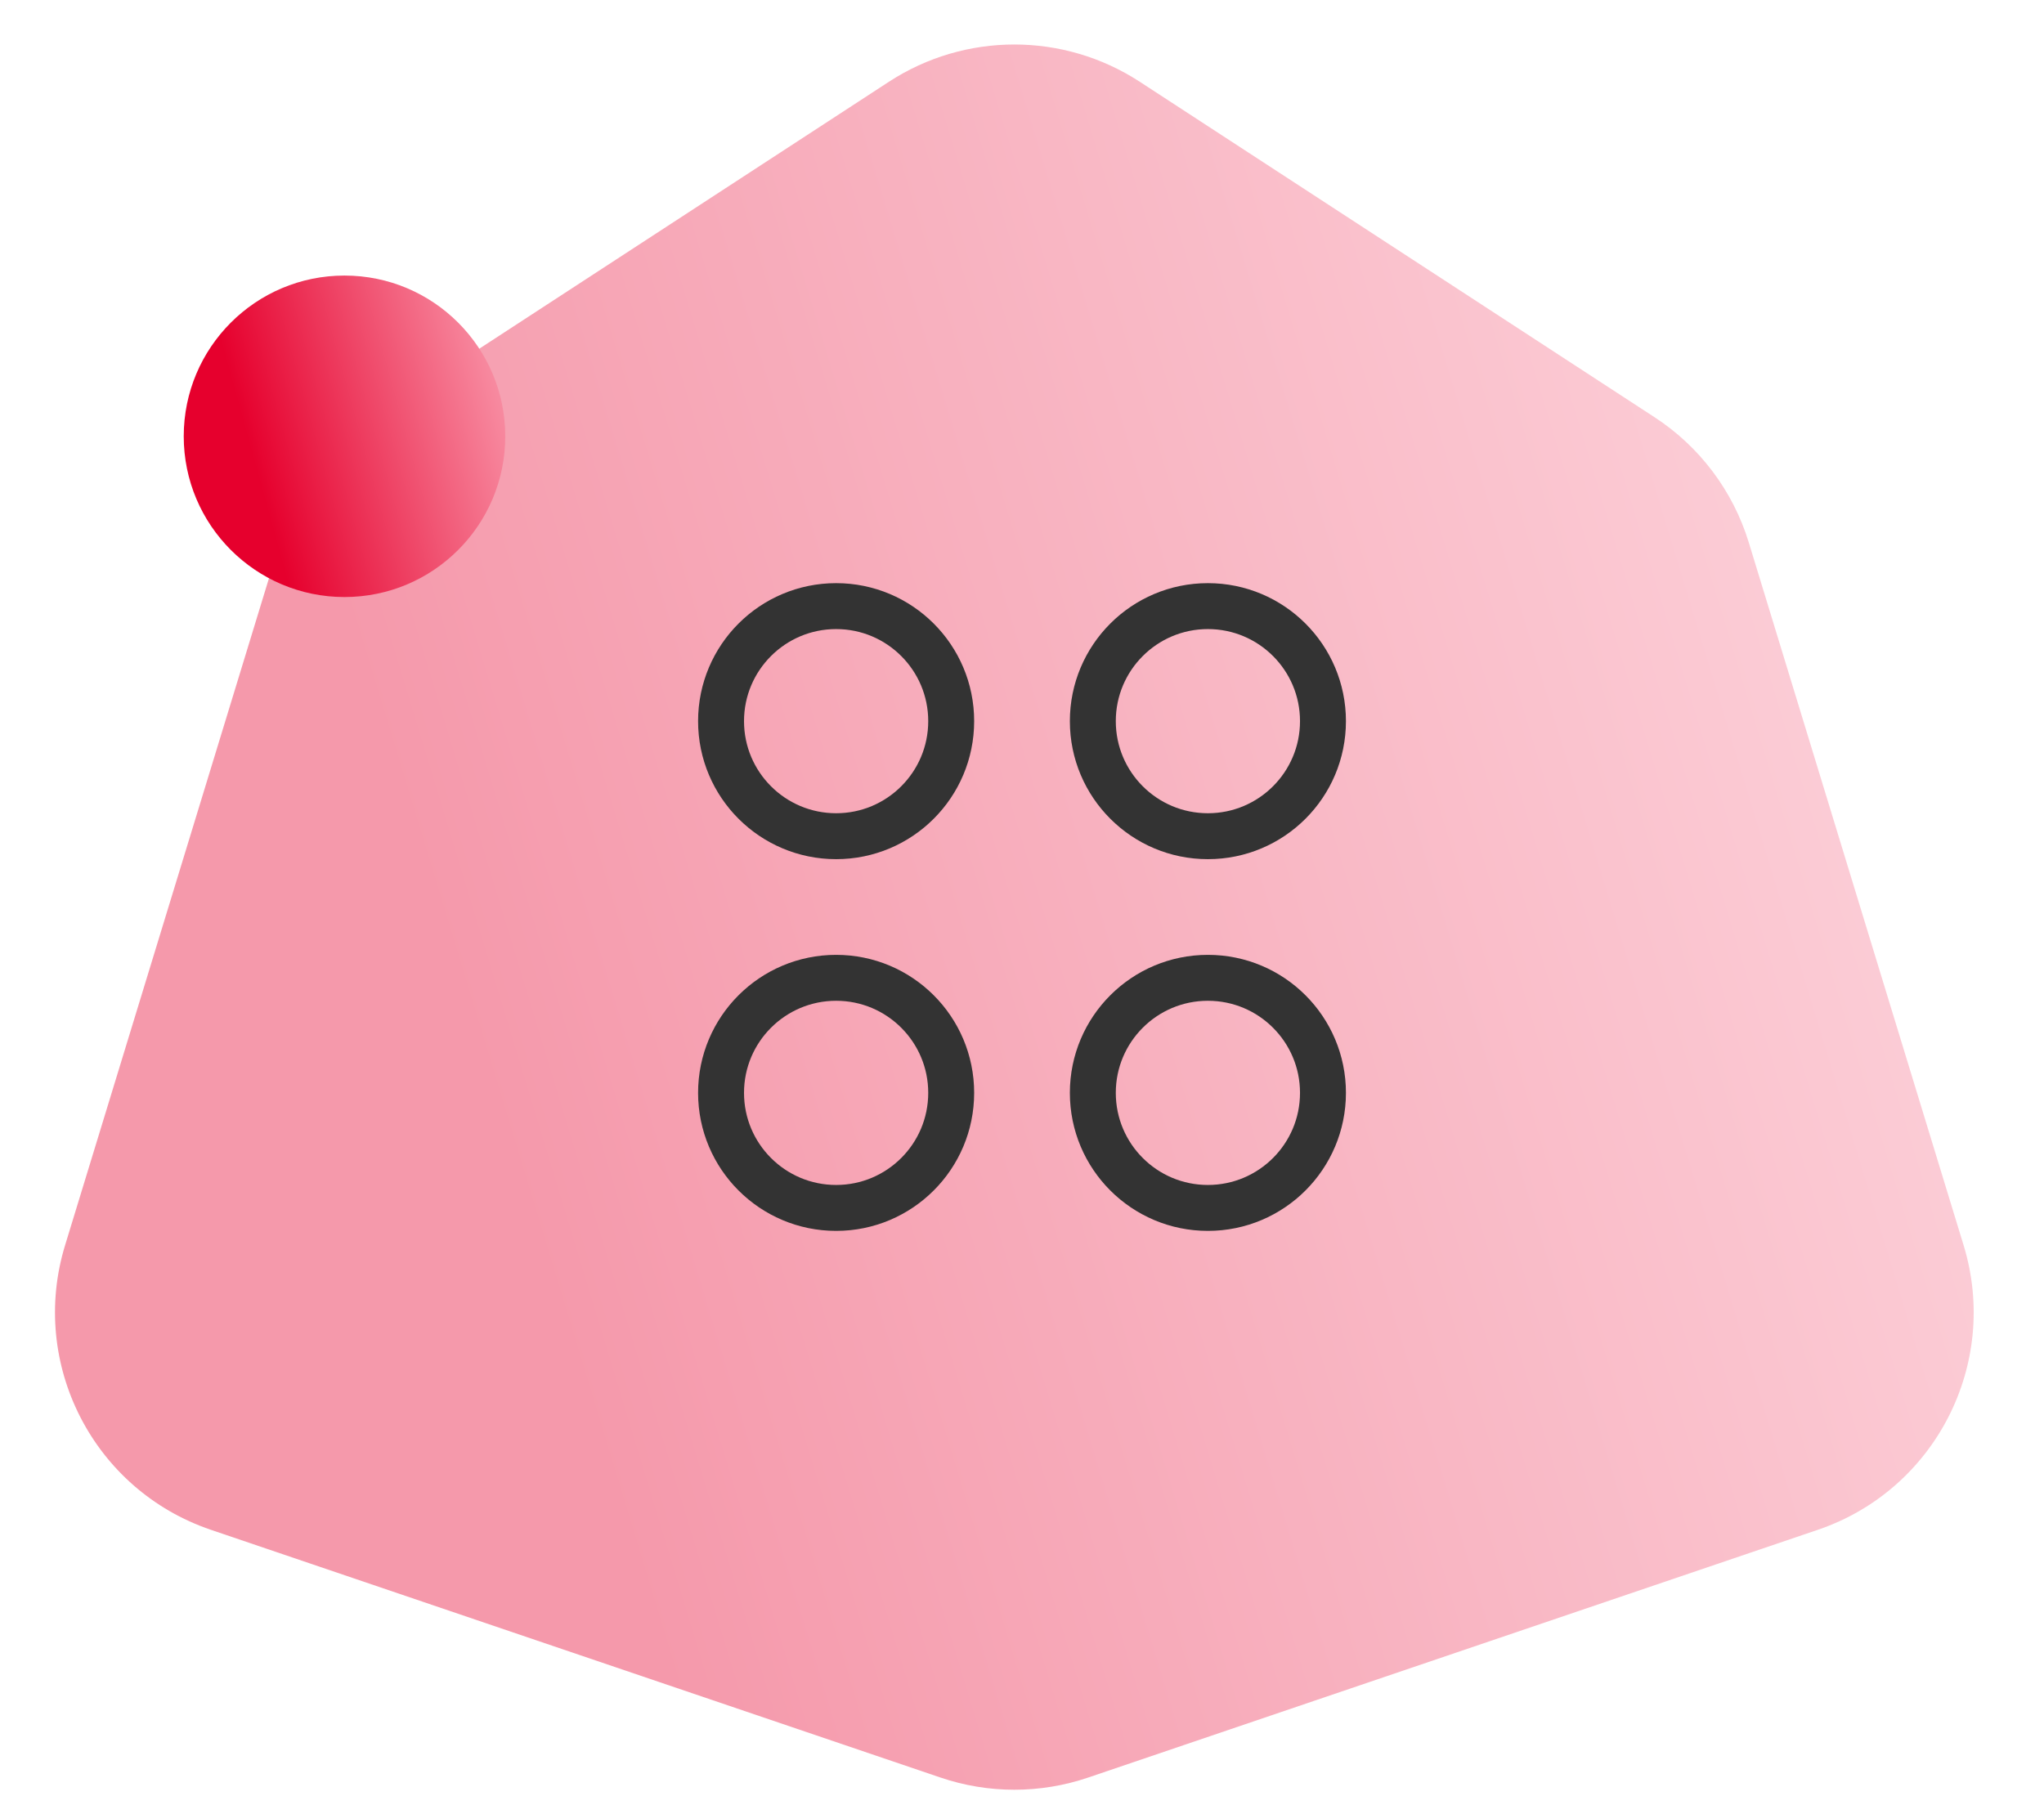
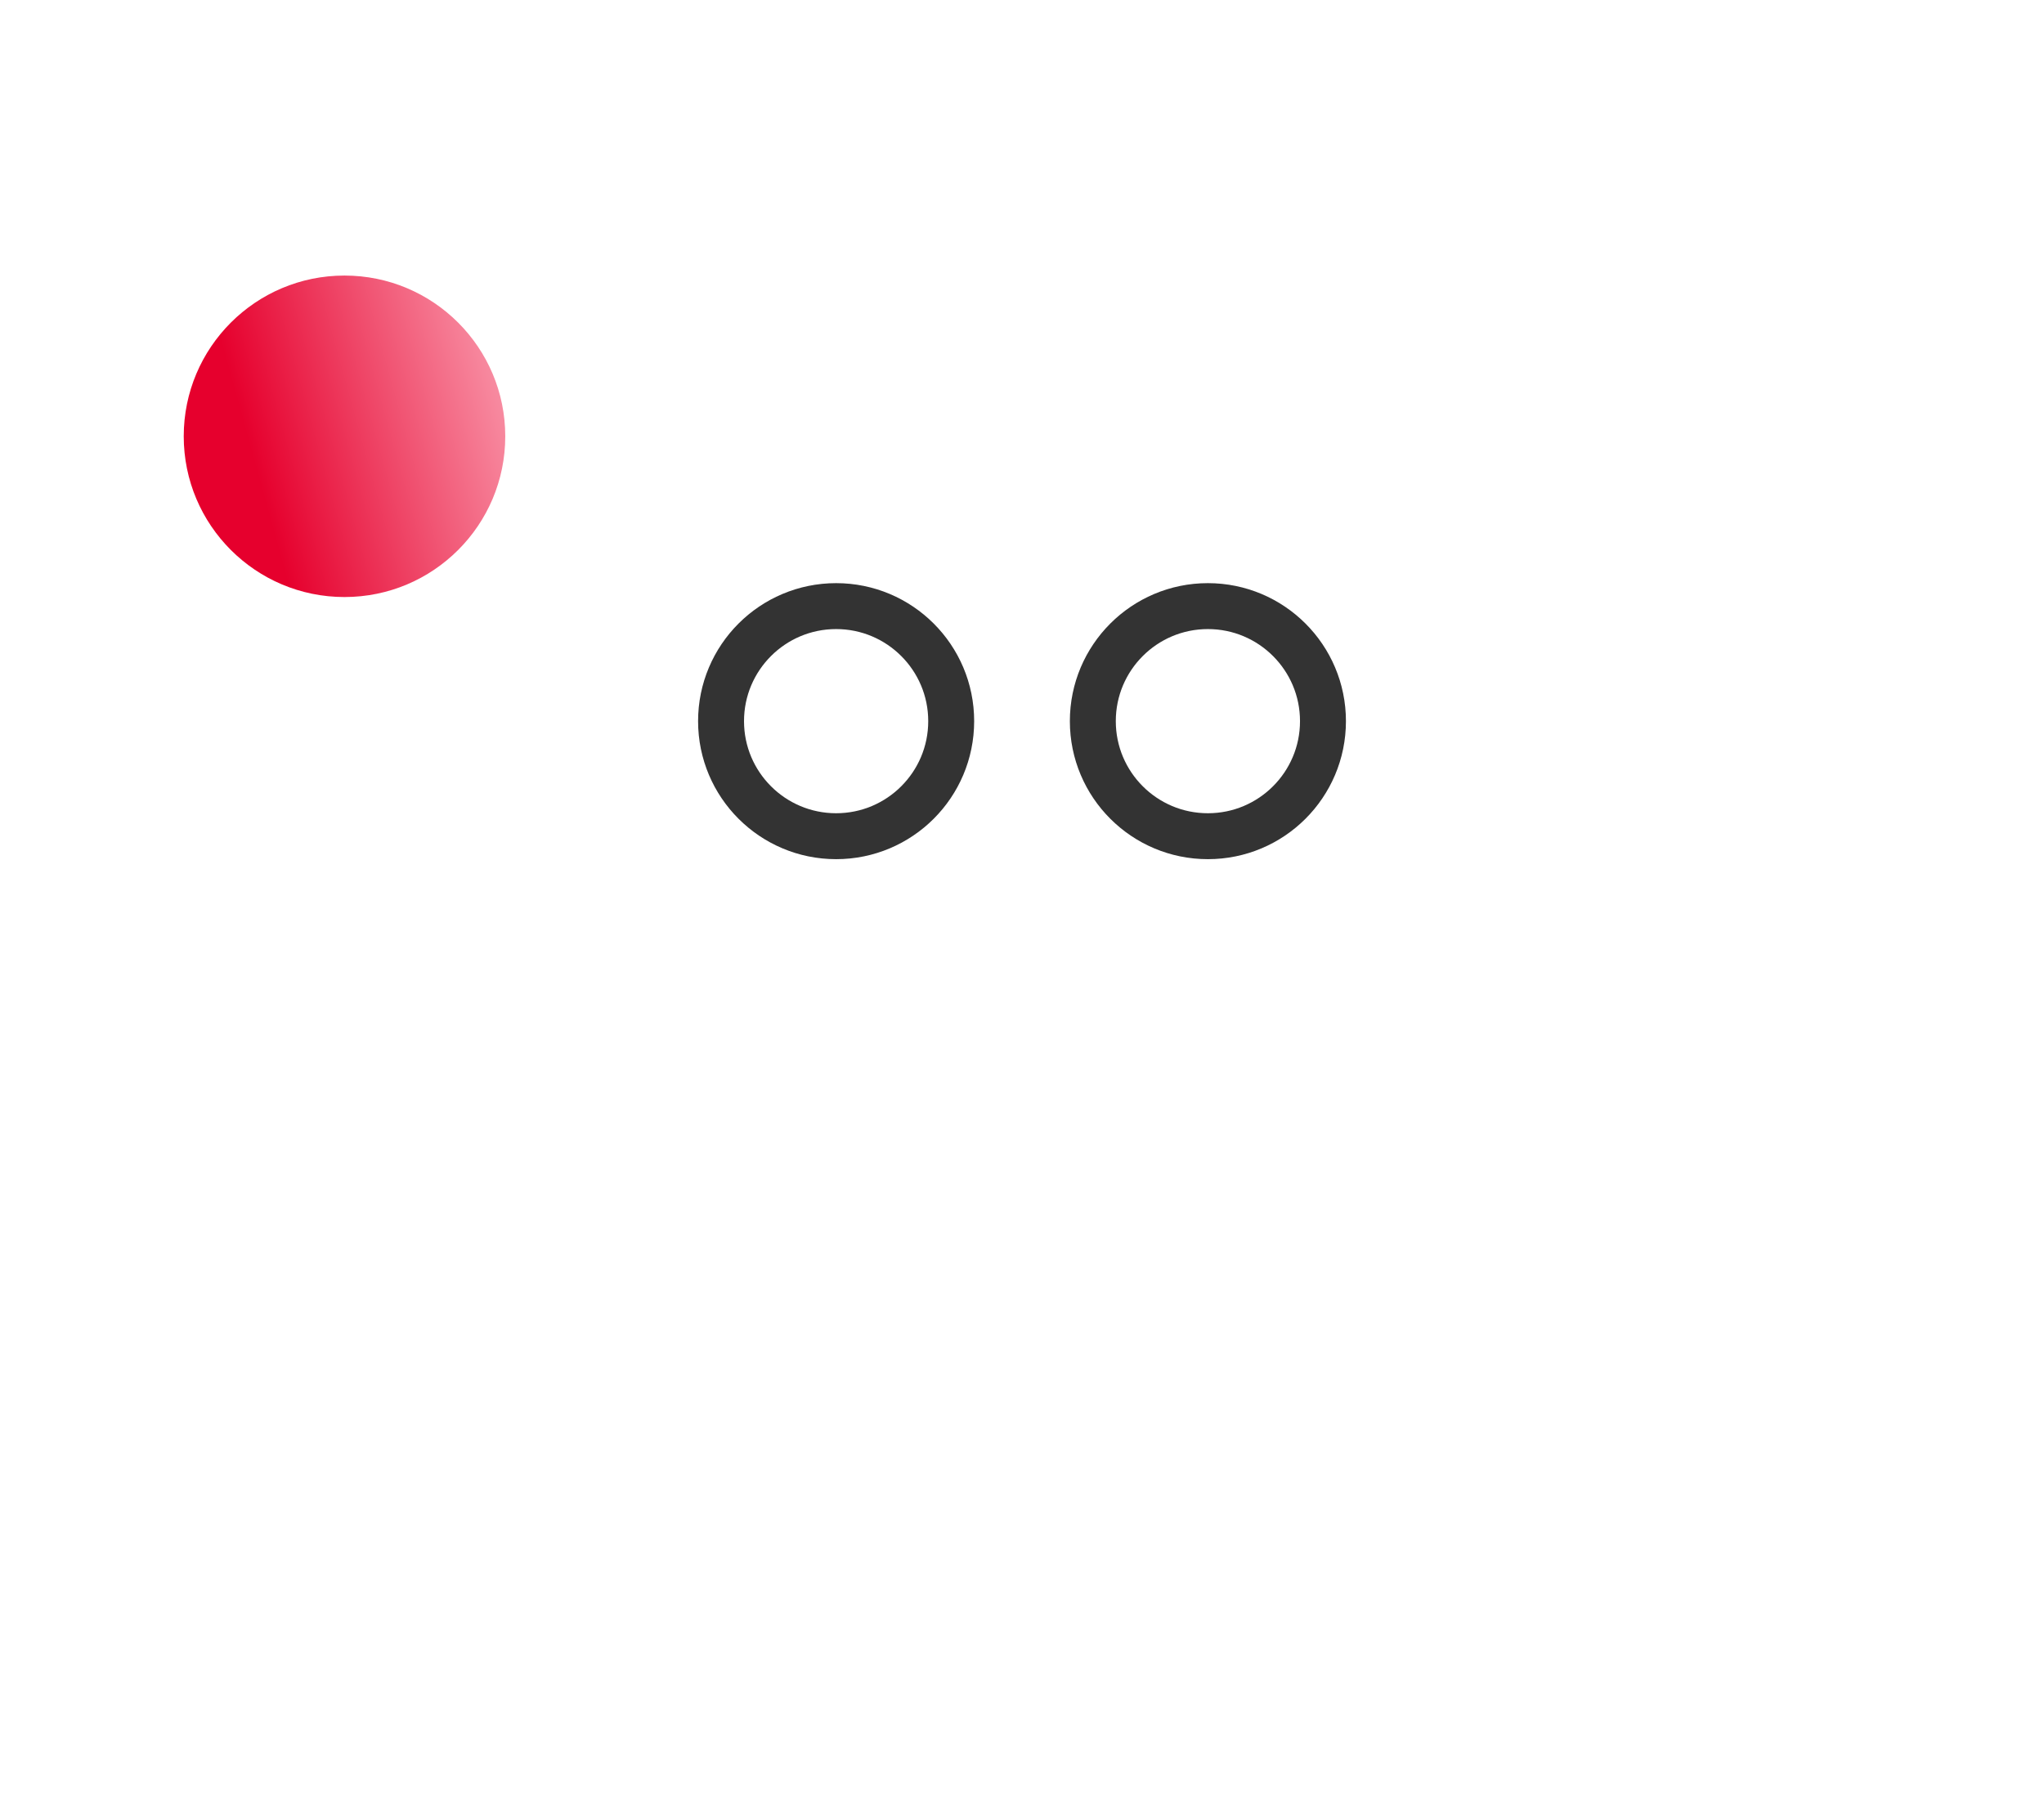
<svg xmlns="http://www.w3.org/2000/svg" width="89" height="79" viewBox="0 0 89 79" fill="none">
-   <path opacity="0.4" d="M38.706 3.56C42.025 1.397 46.308 1.397 49.627 3.56L72.042 18.169C74.007 19.449 75.459 21.38 76.145 23.623L85.499 54.228C87.079 59.395 84.268 64.882 79.152 66.62L47.382 77.409C45.297 78.117 43.036 78.117 40.951 77.409L9.181 66.62C4.065 64.882 1.254 59.395 2.834 54.228L12.188 23.623C12.874 21.38 14.326 19.449 16.291 18.169L38.706 3.56Z" fill="url(#paint0_linear_23437_11315)" />
  <path d="M15 26C18.866 26 22 22.866 22 19C22 15.134 18.866 12 15 12C11.134 12 8 15.134 8 19C8 22.866 11.134 26 15 26Z" fill="url(#paint1_linear_23437_11315)" />
  <path d="M52.594 36.415C55.362 36.415 57.605 34.172 57.605 31.405C57.605 28.638 55.362 26.395 52.594 26.395C49.827 26.395 47.584 28.638 47.584 31.405C47.584 34.172 49.827 36.415 52.594 36.415Z" stroke="#333333" stroke-width="2" />
-   <path d="M52.594 52.603C55.362 52.603 57.605 50.36 57.605 47.592C57.605 44.825 55.362 42.582 52.594 42.582C49.827 42.582 47.584 44.825 47.584 47.592C47.584 50.36 49.827 52.603 52.594 52.603Z" stroke="#333333" stroke-width="2" />
  <path d="M36.407 36.415C39.174 36.415 41.417 34.172 41.417 31.405C41.417 28.638 39.174 26.395 36.407 26.395C33.64 26.395 31.396 28.638 31.396 31.405C31.396 34.172 33.64 36.415 36.407 36.415Z" stroke="#333333" stroke-width="2" />
-   <path d="M36.407 52.603C39.174 52.603 41.417 50.36 41.417 47.592C41.417 44.825 39.174 42.582 36.407 42.582C33.64 42.582 31.396 44.825 31.396 47.592C31.396 50.36 33.64 52.603 36.407 52.603Z" stroke="#333333" stroke-width="2" />
  <defs>
    <linearGradient id="paint0_linear_23437_11315" x1="21" y1="47" x2="85.938" y2="27.258" gradientUnits="userSpaceOnUse">
      <stop stop-color="#E6002D" />
      <stop offset="1" stop-color="#F88FA4" />
    </linearGradient>
    <linearGradient id="paint1_linear_23437_11315" x1="11.118" y1="20.301" x2="22.161" y2="17.247" gradientUnits="userSpaceOnUse">
      <stop stop-color="#E6002D" />
      <stop offset="1" stop-color="#F88FA4" />
    </linearGradient>
  </defs>
</svg>